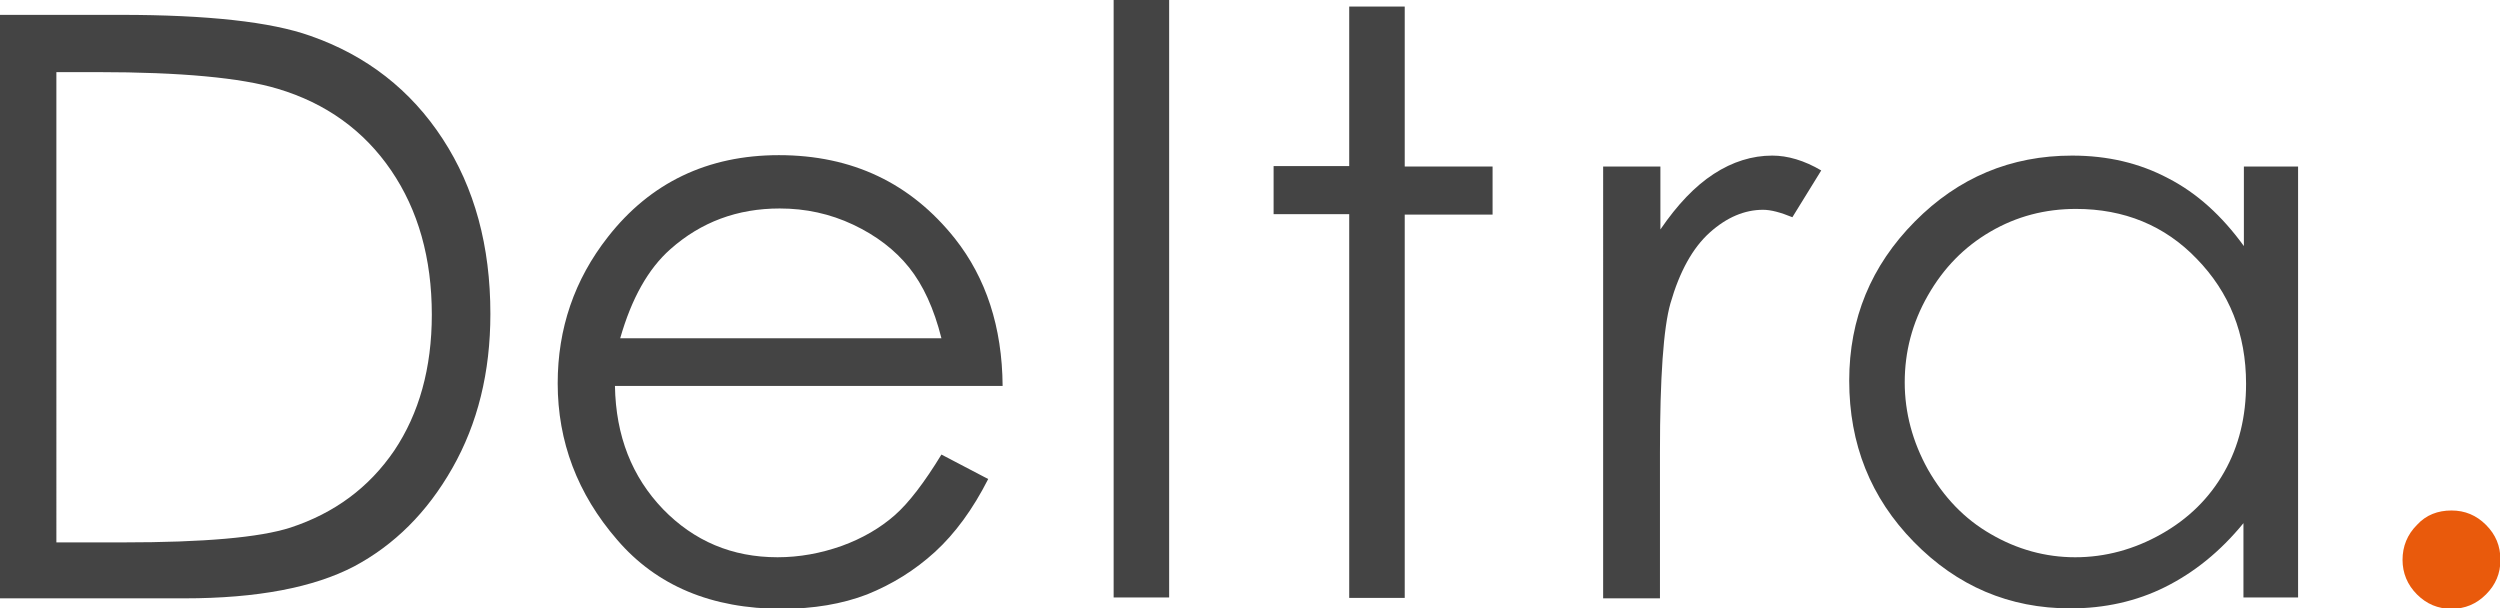
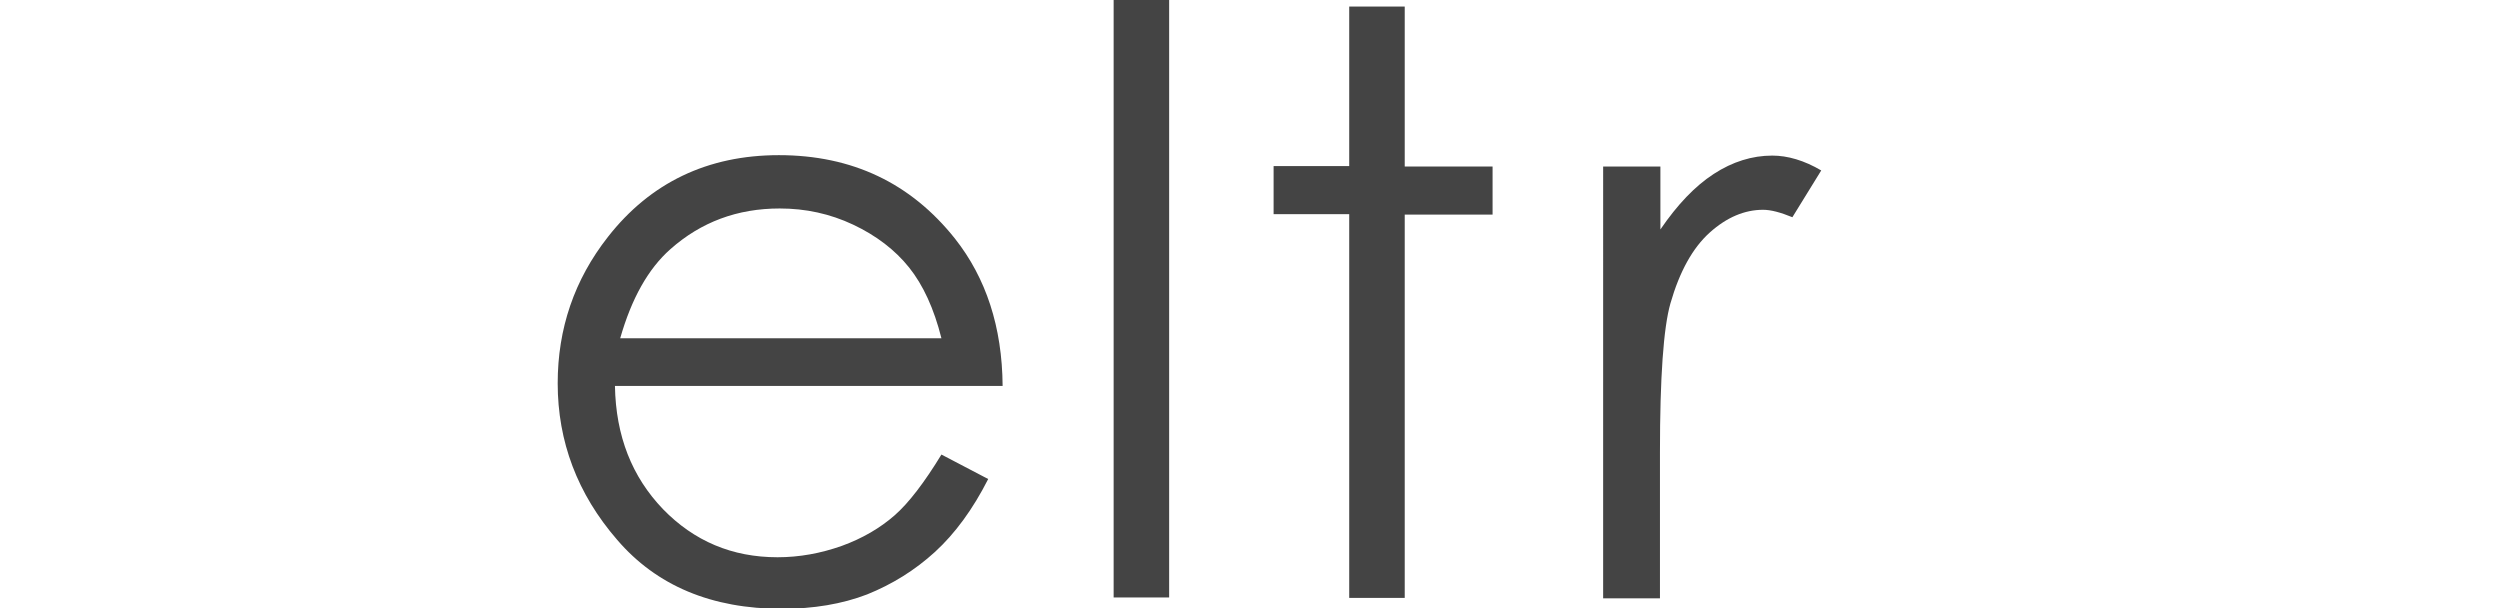
<svg xmlns="http://www.w3.org/2000/svg" version="1.1" id="Layer_1" x="0px" y="0px" width="572px" height="139.2px" viewBox="0 0 572 139.2" style="enable-background:new 0 0 572 139.2;" xml:space="preserve">
  <style type="text/css">
	.st0{fill:#444444;}
	.st1{fill:#E95A0C;}
</style>
  <g>
-     <path class="st0" d="M0,136.7V3.4h27.6c19.9,0,34.4,1.6,43.4,4.8c12.9,4.5,23,12.4,30.3,23.6c7.3,11.2,10.9,24.5,10.9,40   c0,13.4-2.9,25.1-8.7,35.3c-5.8,10.2-13.3,17.6-22.5,22.5c-9.2,4.8-22.1,7.3-38.8,7.3H0z M12.8,124.1h15.4   c18.4,0,31.2-1.1,38.3-3.4c10-3.3,17.9-9.1,23.7-17.6c5.7-8.5,8.6-18.9,8.6-31.1c0-12.9-3.1-23.9-9.3-33   c-6.2-9.1-14.9-15.4-26-18.7c-8.3-2.5-22.1-3.8-41.2-3.8h-9.4V124.1z" />
    <path class="st0" d="M215.4,104l10.7,5.6c-3.5,6.9-7.6,12.5-12.2,16.7s-9.8,7.4-15.5,9.7c-5.7,2.2-12.3,3.3-19.5,3.3   c-16.1,0-28.7-5.3-37.7-15.8c-9.1-10.5-13.6-22.5-13.6-35.8c0-12.5,3.8-23.7,11.5-33.5c9.7-12.4,22.8-18.7,39.1-18.7   c16.8,0,30.2,6.4,40.3,19.1c7.1,9,10.8,20.2,10.9,33.7h-88.7c0.2,11.5,3.9,20.8,11,28.2c7.1,7.3,15.8,11,26.2,11   c5,0,9.9-0.9,14.7-2.6c4.7-1.7,8.8-4.1,12.1-7C207.9,115.1,211.5,110.4,215.4,104z M215.4,77.4c-1.7-6.8-4.2-12.2-7.4-16.2   c-3.2-4-7.5-7.3-12.8-9.8c-5.3-2.5-10.9-3.7-16.8-3.7c-9.7,0-18,3.1-25,9.3c-5.1,4.5-8.9,11.3-11.5,20.4H215.4z" />
    <path class="st0" d="M254.8,0h12.7v136.7h-12.7V0z" />
    <path class="st0" d="M308.7,1.5h12.7v36.6h20.1v11h-20.1v87.7h-12.7V49h-17.3v-11h17.3V1.5z" />
    <path class="st0" d="M366.9,38.1h13v14.4c3.9-5.7,7.9-9.9,12.2-12.7c4.3-2.8,8.8-4.2,13.4-4.2c3.5,0,7.3,1.1,11.2,3.4l-6.6,10.7   c-2.7-1.1-4.9-1.7-6.7-1.7c-4.2,0-8.3,1.7-12.2,5.2c-3.9,3.5-6.9,8.9-9,16.2c-1.6,5.6-2.4,17-2.4,34.1v33.4h-13V38.1z" />
-     <path class="st0" d="M525.8,38.1v98.6h-12.5v-17c-5.3,6.5-11.3,11.3-17.9,14.6c-6.6,3.3-13.9,4.9-21.7,4.9   c-14,0-25.9-5.1-35.8-15.2c-9.9-10.1-14.8-22.4-14.8-36.9c0-14.2,5-26.3,15-36.4c10-10.1,22-15.1,36-15.1c8.1,0,15.4,1.7,22,5.2   c6.6,3.4,12.3,8.6,17.3,15.5V38.1H525.8z M475,47.8c-7.1,0-13.6,1.7-19.6,5.2c-6,3.5-10.7,8.3-14.3,14.6s-5.3,12.9-5.3,19.9   c0,6.9,1.8,13.6,5.3,19.9c3.6,6.3,8.3,11.3,14.4,14.8c6,3.5,12.5,5.3,19.3,5.3c6.9,0,13.5-1.8,19.7-5.3c6.2-3.5,11-8.2,14.4-14.2   c3.4-6,5-12.7,5-20.2c0-11.4-3.8-20.9-11.3-28.6C495.3,51.6,486,47.8,475,47.8z" />
-     <path class="st1" d="M560.9,116.8c3.1,0,5.7,1.1,7.9,3.3c2.2,2.2,3.3,4.8,3.3,8c0,3.1-1.1,5.7-3.3,7.9c-2.2,2.2-4.8,3.3-7.9,3.3   c-3.1,0-5.7-1.1-7.9-3.3c-2.2-2.2-3.3-4.9-3.3-7.9c0-3.1,1.1-5.8,3.3-8C555.1,117.8,557.8,116.8,560.9,116.8z" />
  </g>
</svg>